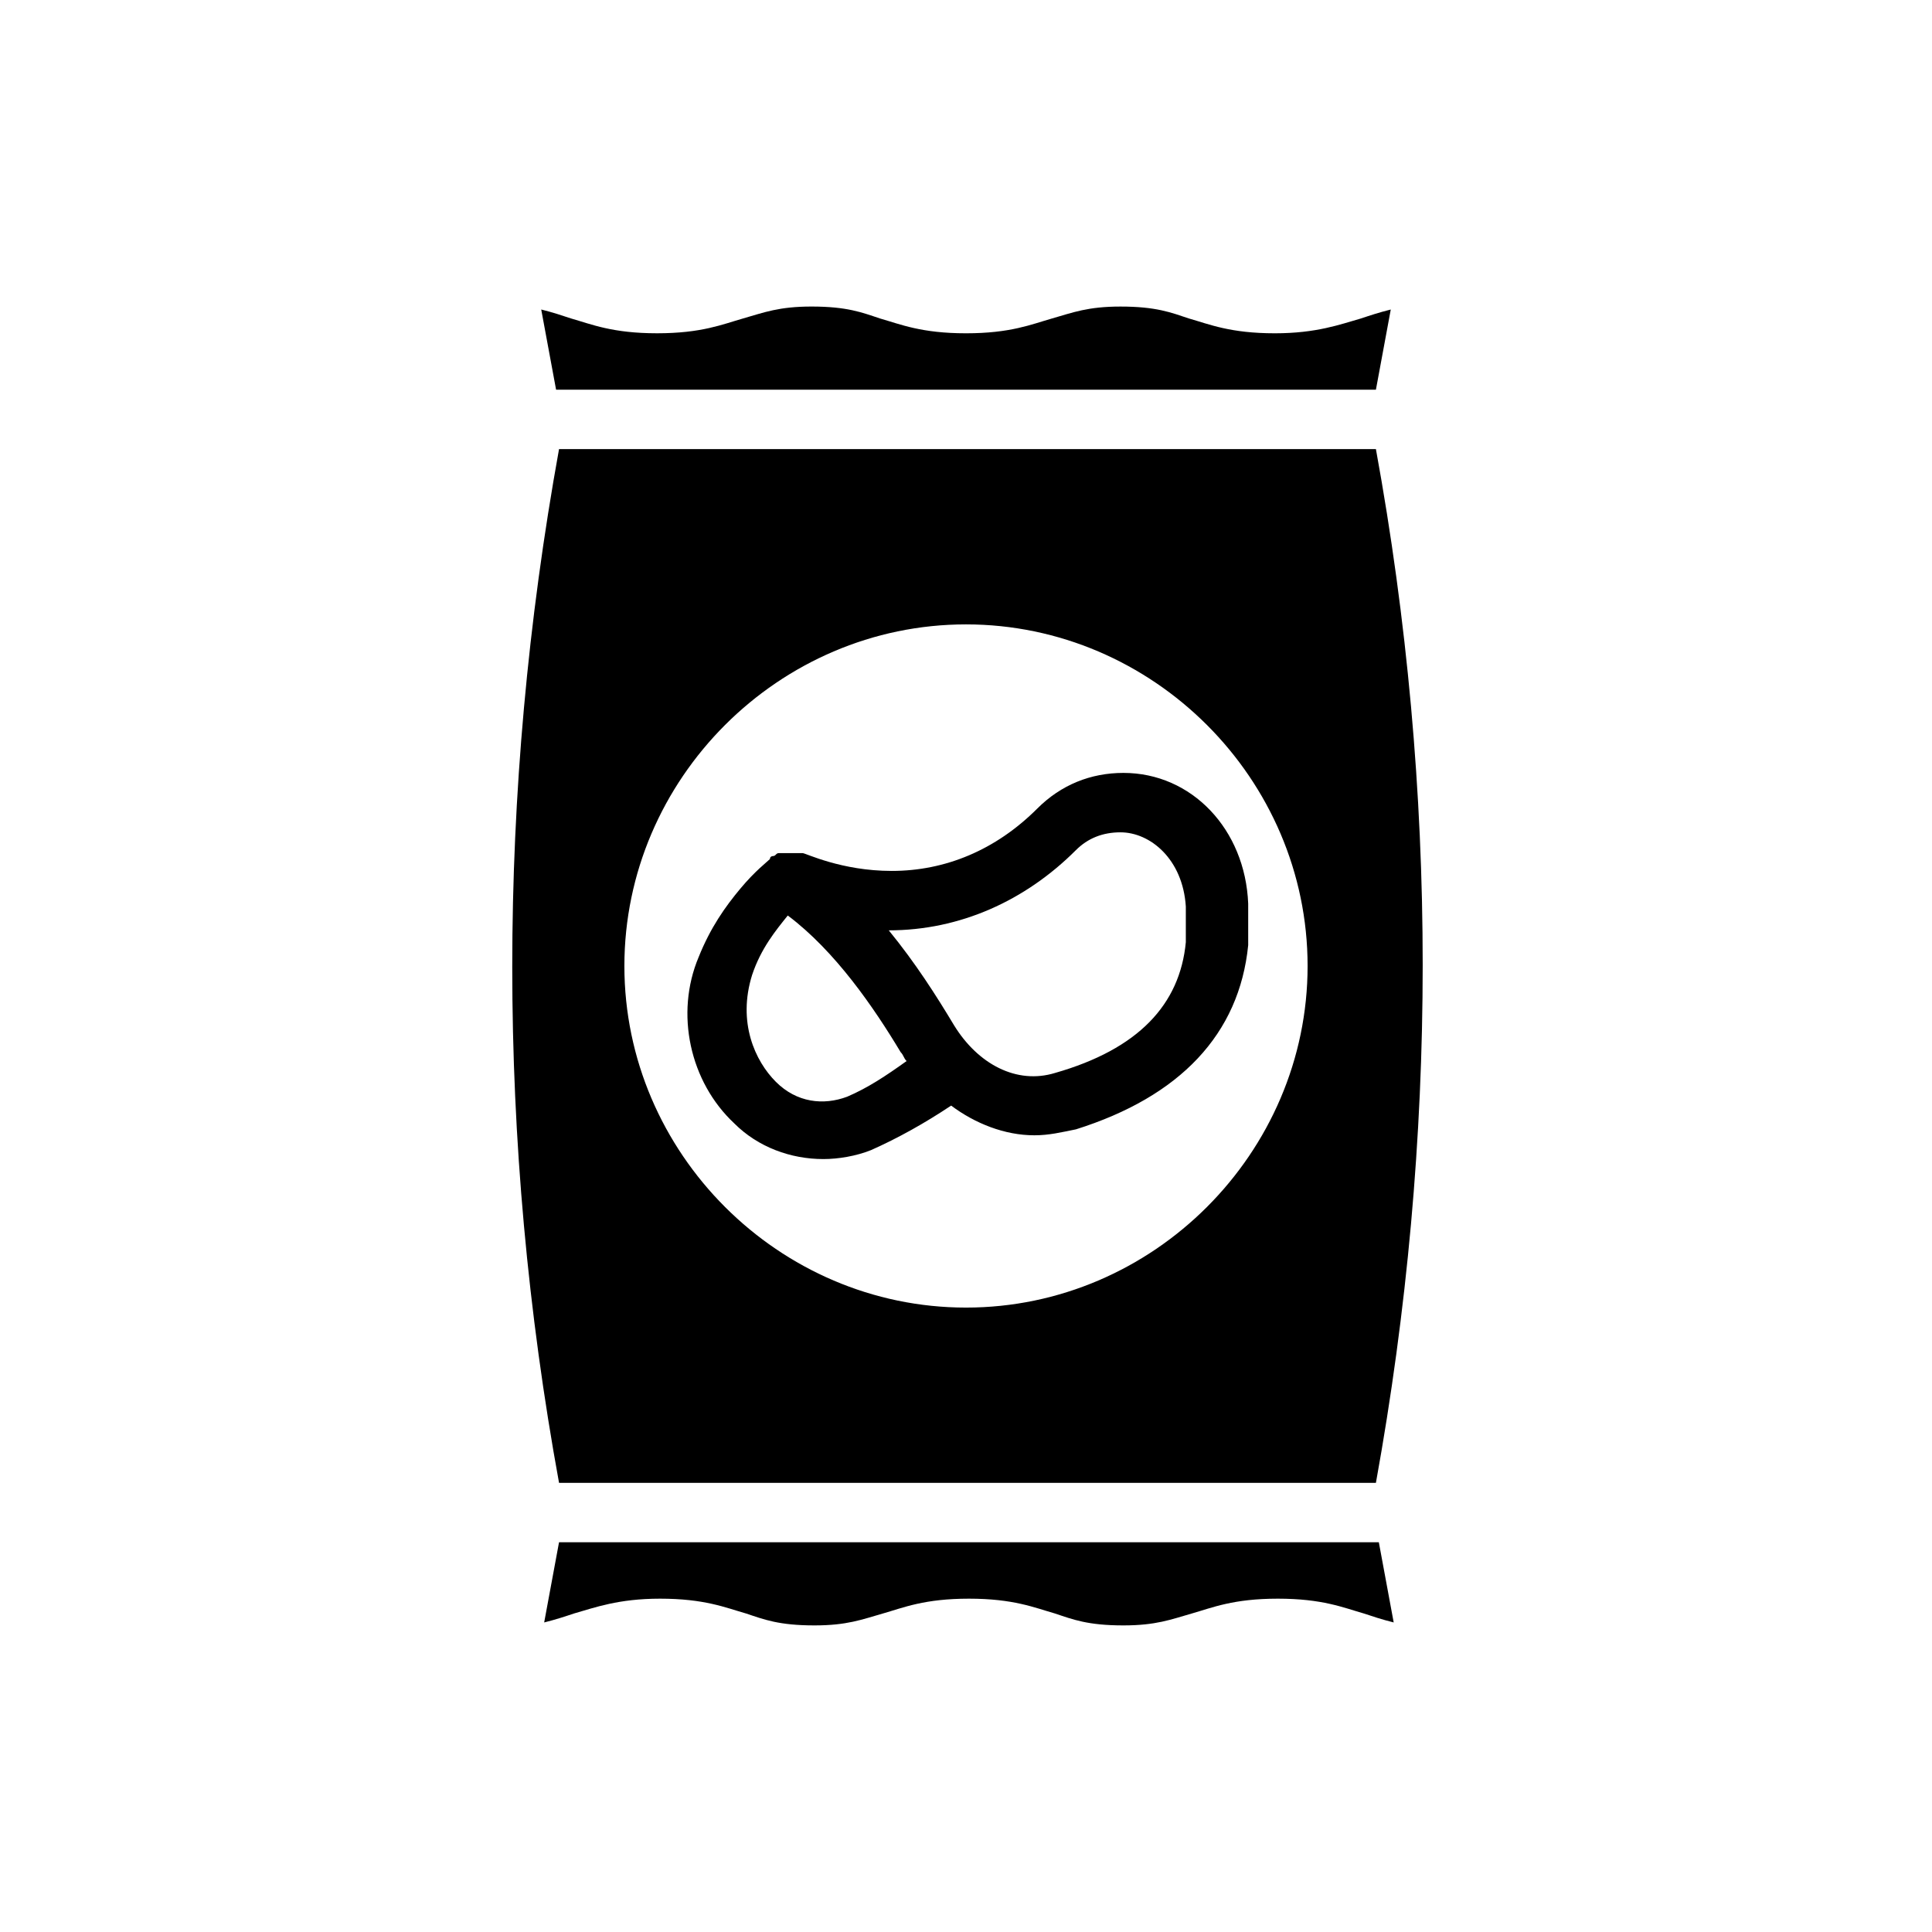
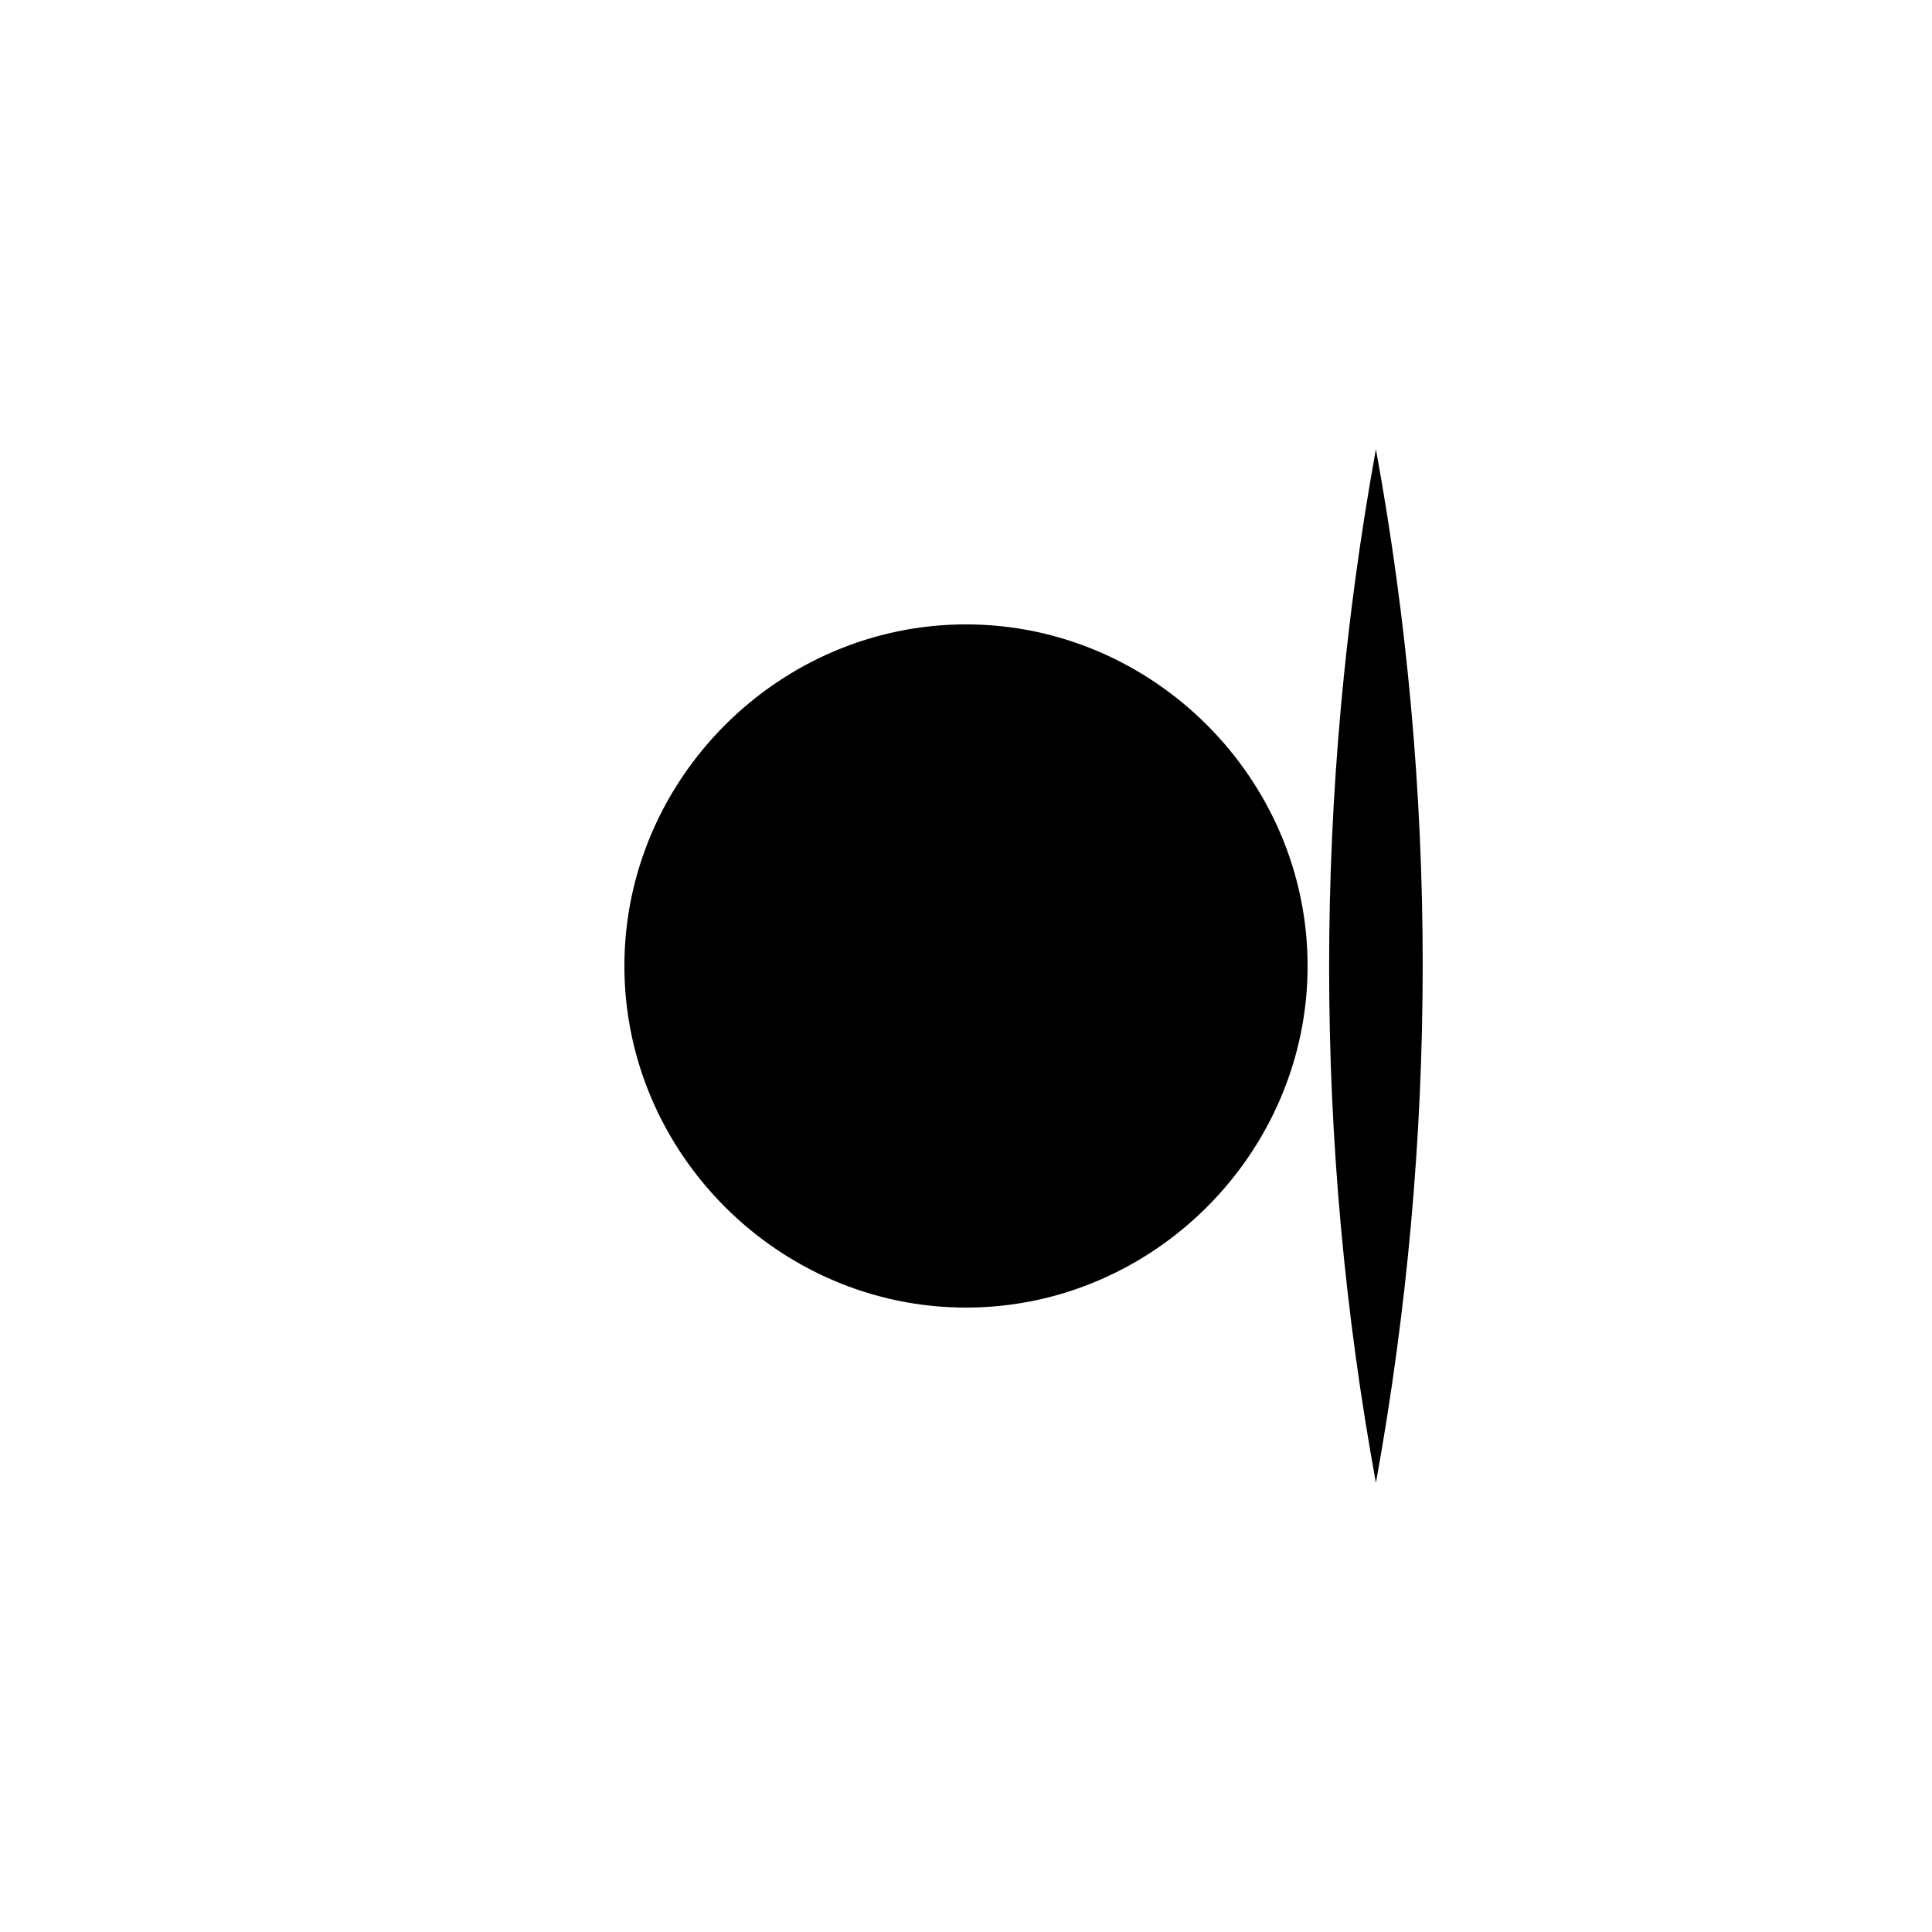
<svg xmlns="http://www.w3.org/2000/svg" fill="#000000" width="800px" height="800px" version="1.1" viewBox="144 144 512 512">
  <g>
-     <path d="m508.63 247.28 3.938-21.254c-3.148 0.789-5.512 1.574-7.871 2.363-5.512 1.574-11.809 3.938-22.828 3.938-11.809 0-17.32-2.363-22.828-3.938-4.723-1.574-8.66-3.148-18.105-3.148-8.66 0-12.594 1.574-18.105 3.148s-11.02 3.938-22.828 3.938-17.32-2.363-22.828-3.938c-4.731-1.578-8.664-3.152-18.113-3.152-8.66 0-12.594 1.574-18.105 3.148s-11.02 3.938-22.828 3.938-17.32-2.363-22.828-3.938c-2.363-0.789-4.723-1.574-7.871-2.363l3.938 21.254z" />
-     <path d="m508.63 536.97c16.531-91.316 16.531-183.42 0-273.95l-216.48-0.004c-16.531 91.316-16.531 183.42 0 273.95zm-108.63-227.5c49.594 0 90.527 40.934 90.527 90.527s-40.934 90.527-90.527 90.527c-49.594 0.004-90.531-40.93-90.531-90.523s40.938-90.531 90.531-90.531z" />
-     <path d="m292.15 552.71-3.938 21.254c3.148-0.789 5.512-1.574 7.871-2.363 5.512-1.574 11.809-3.938 22.828-3.938 11.809 0 17.32 2.363 22.828 3.938 4.723 1.574 8.66 3.148 18.105 3.148 8.66 0 12.594-1.574 18.105-3.148s11.02-3.938 22.828-3.938 17.32 2.363 22.828 3.938c4.723 1.574 8.66 3.148 18.105 3.148 8.66 0 12.594-1.574 18.105-3.148 5.512-1.574 11.02-3.938 22.828-3.938 11.809 0 17.32 2.363 22.828 3.938 2.363 0.789 4.723 1.574 7.871 2.363l-3.938-21.254z" />
-     <path d="m338.6 441.72c6.297 6.297 14.957 9.445 23.617 9.445 3.938 0 8.66-0.789 12.594-2.363 7.086-3.148 14.168-7.086 21.254-11.809 6.297 4.723 14.168 7.871 22.043 7.871 3.938 0 7.086-0.789 11.02-1.574 27.551-8.66 43.297-25.191 45.656-48.805v-11.02c-0.789-19.68-14.957-34.637-33.062-34.637-8.66 0-16.531 3.148-22.828 9.445-11.02 11.02-24.402 16.531-38.574 16.531-13.383 0-22.828-4.723-23.617-4.723h-1.574-1.574-1.574-1.574c-0.789 0-0.789 0.789-1.574 0.789 0 0-0.789 0-0.789 0.789-0.789 0.789-3.938 3.148-7.871 7.871-3.938 4.723-7.871 10.234-11.02 18.105-6.297 14.957-2.359 33.062 9.449 44.082zm90.527-72.422c3.148-3.148 7.086-4.723 11.809-4.723 7.871 0 16.531 7.086 17.32 19.68v9.445c-1.574 16.531-12.594 28.34-34.637 34.637-10.234 3.148-20.469-2.363-26.766-12.594-4.723-7.871-10.234-16.531-17.32-25.191 18.895 0 36.211-7.871 49.594-21.254zm-85.805 33.062c2.363-7.086 6.297-11.809 9.445-15.742 12.594 9.445 22.828 24.402 29.914 36.211 0.789 0.789 0.789 1.574 1.574 2.363-5.512 3.938-10.234 7.086-15.742 9.445-6.297 2.363-13.383 1.574-18.895-3.938-5.512-5.512-10.234-15.742-6.297-28.34z" />
+     <path d="m508.63 536.97c16.531-91.316 16.531-183.42 0-273.95c-16.531 91.316-16.531 183.42 0 273.95zm-108.63-227.5c49.594 0 90.527 40.934 90.527 90.527s-40.934 90.527-90.527 90.527c-49.594 0.004-90.531-40.93-90.531-90.523s40.938-90.531 90.531-90.531z" />
  </g>
</svg>